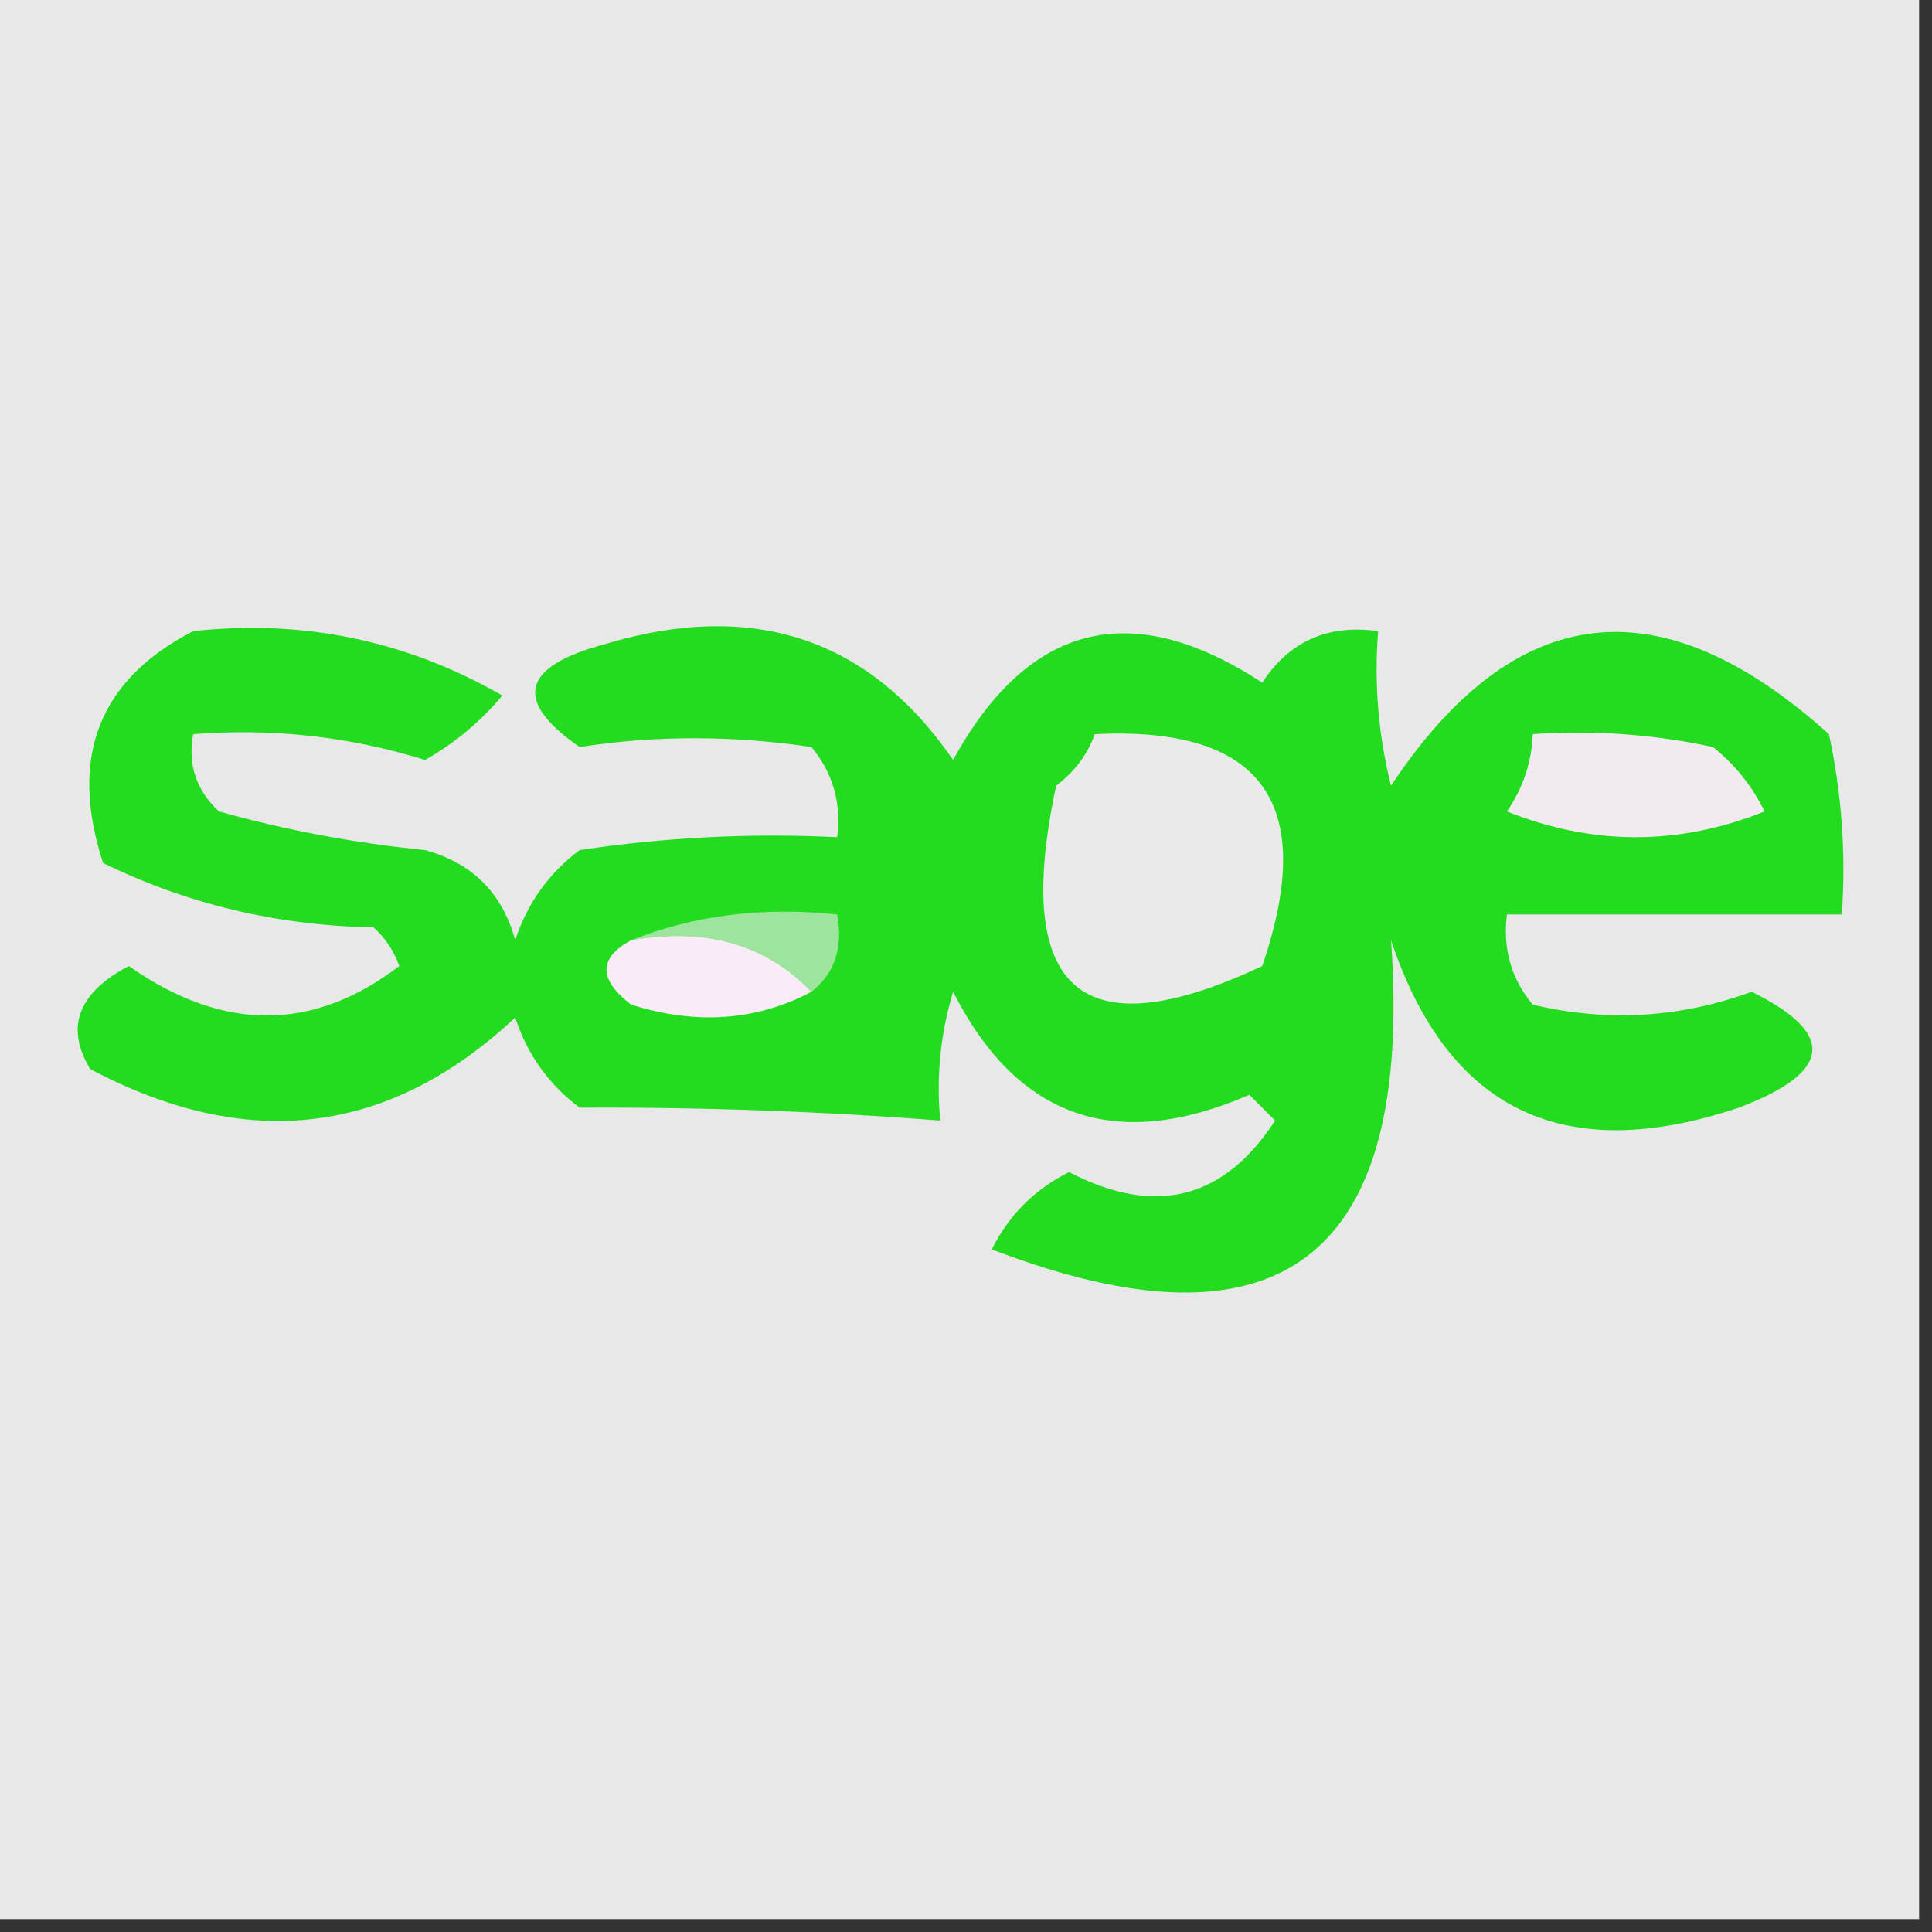
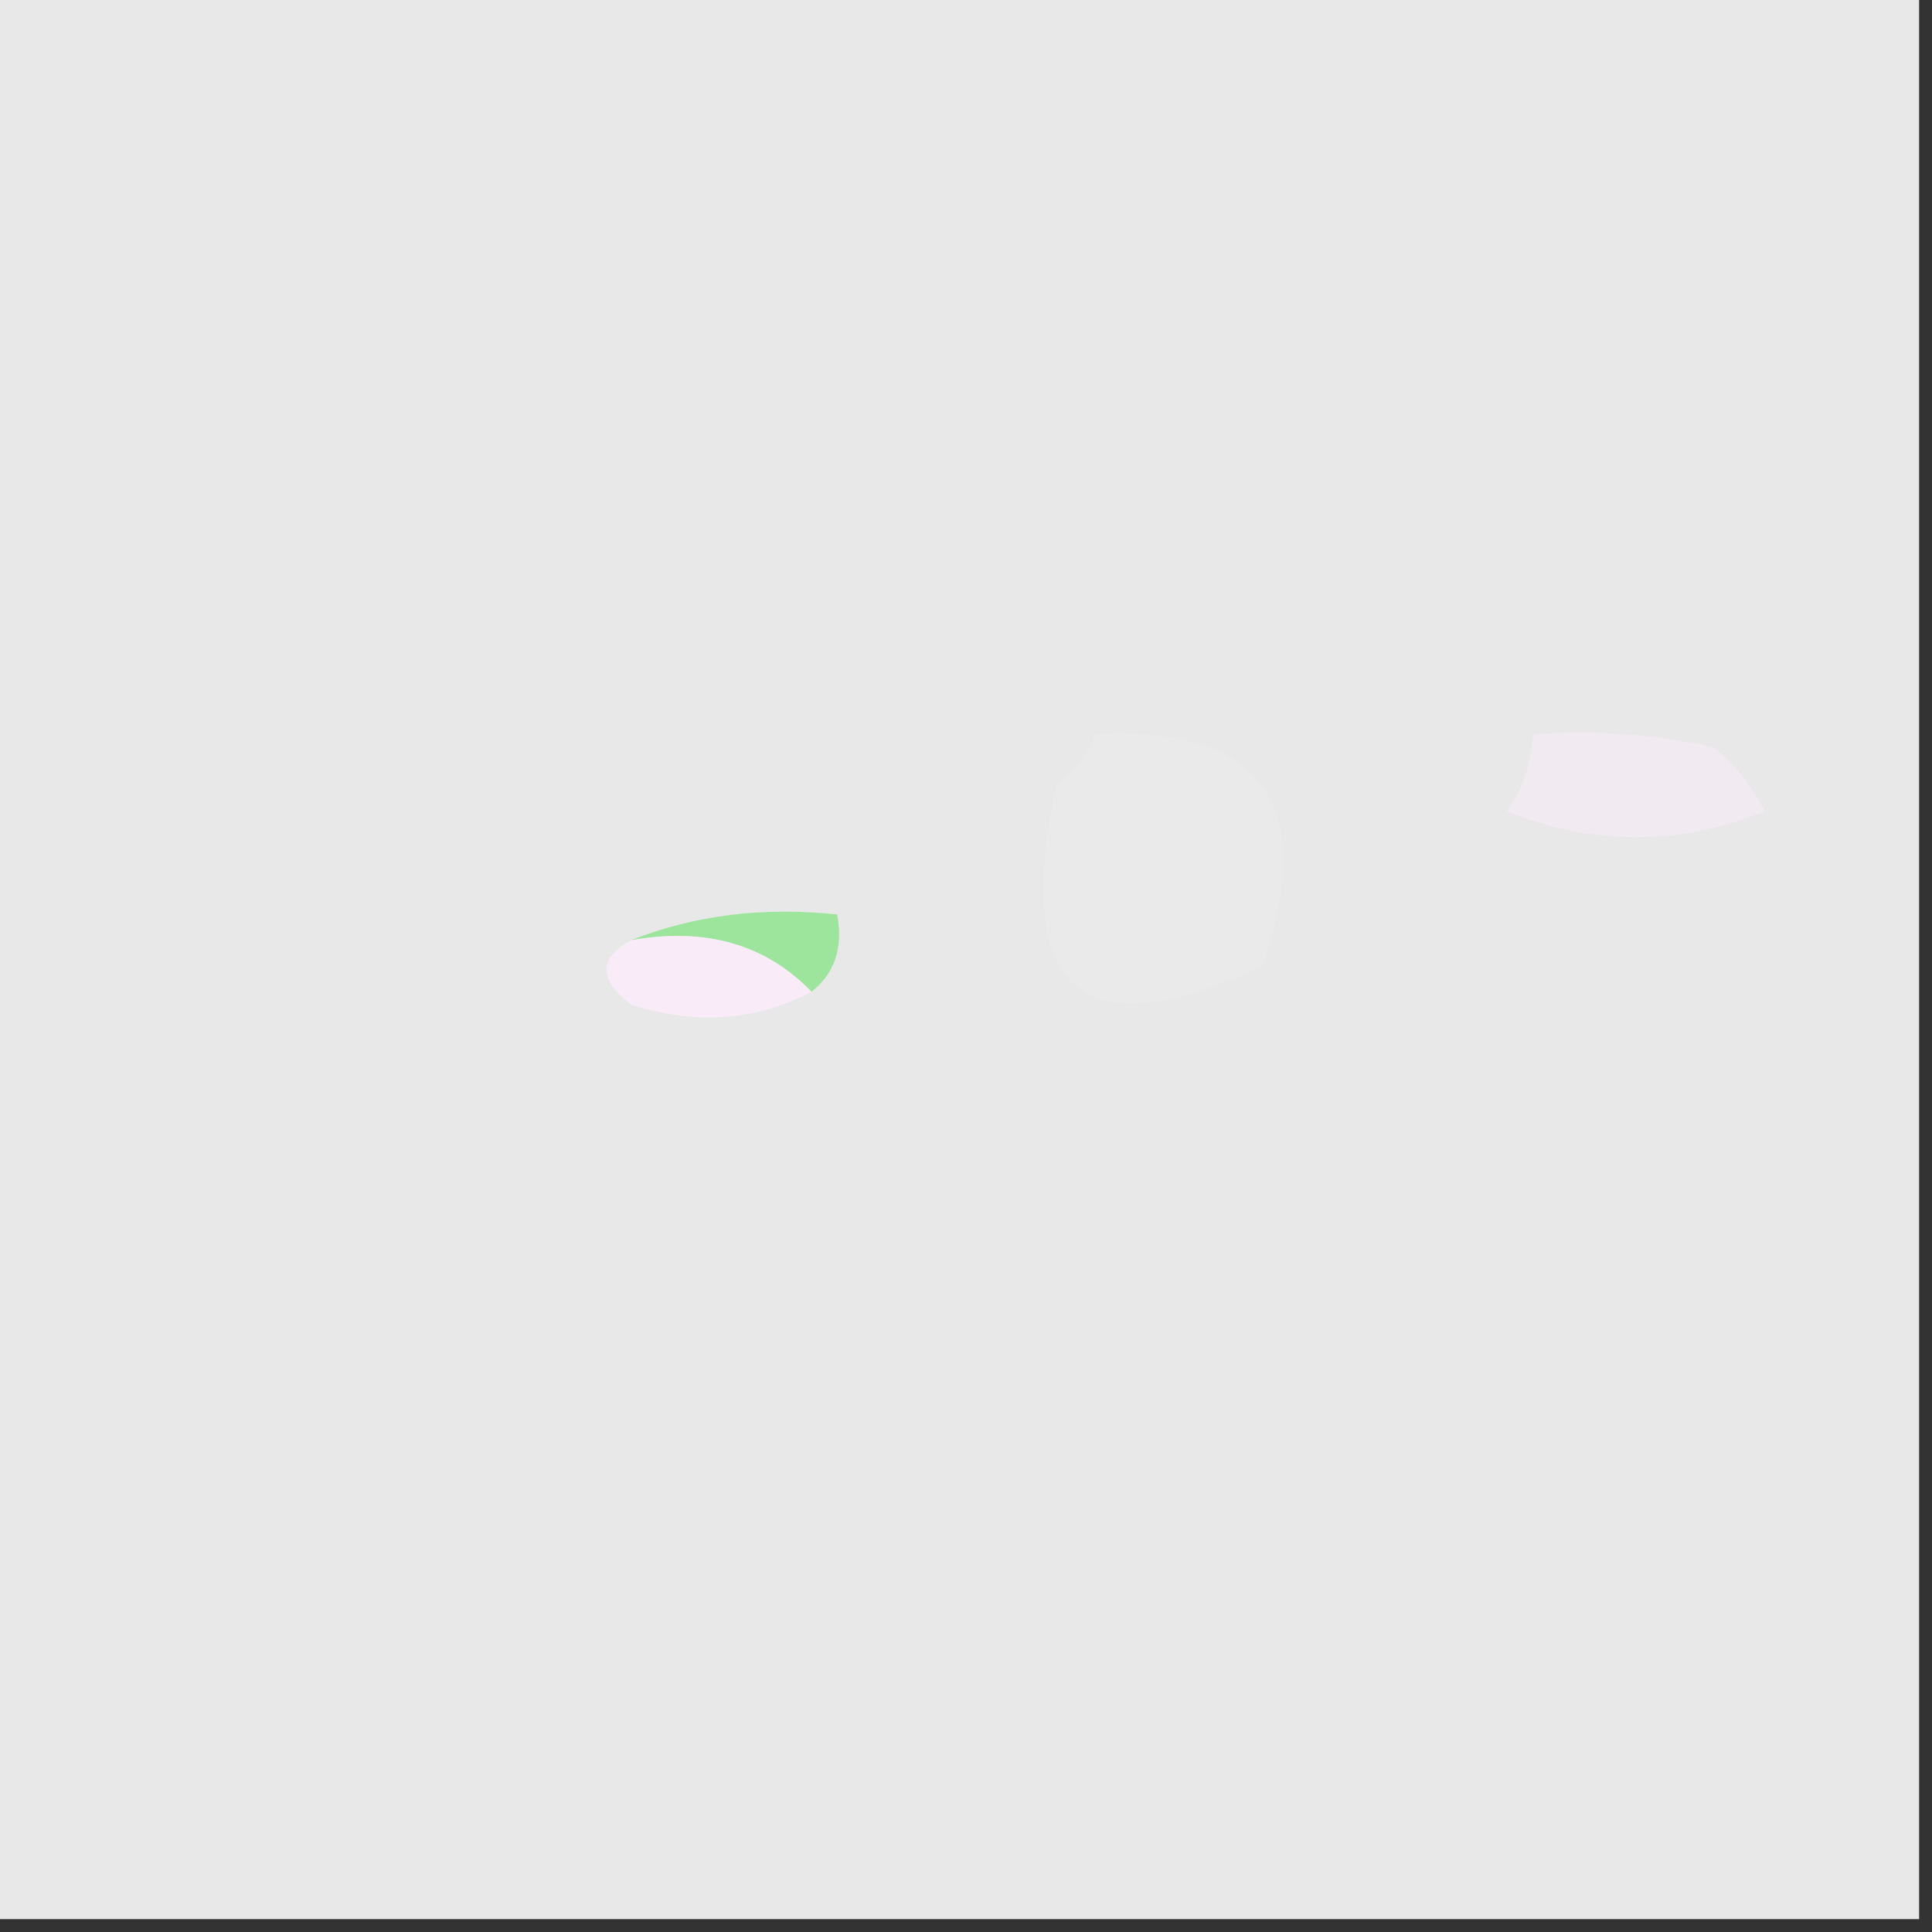
<svg xmlns="http://www.w3.org/2000/svg" version="1.1" width="75px" height="75px" style="shape-rendering:geometricPrecision; text-rendering:geometricPrecision; image-rendering:optimizeQuality; fill-rule:evenodd; clip-rule:evenodd">
  <rect width="100%" height="100%" fill="#333333" stroke="none" />
  <g>
    <path style="opacity:0.992" fill="#e9e9e9" d="M -0.5,-0.5 C 24.5,-0.5 49.5,-0.5 74.5,-0.5C 74.5,24.5 74.5,49.5 74.5,74.5C 49.5,74.5 24.5,74.5 -0.5,74.5C -0.5,49.5 -0.5,24.5 -0.5,-0.5 Z" />
  </g>
  <g>
-     <path style="opacity:1" fill="#24dc1f" d="M 7.5,24.5 C 11.792,24.035 15.792,24.868 19.5,27C 18.646,28.022 17.646,28.855 16.5,29.5C 13.579,28.593 10.579,28.26 7.5,28.5C 7.281,29.675 7.614,30.675 8.5,31.5C 11.109,32.23 13.776,32.73 16.5,33C 18.333,33.5 19.5,34.667 20,36.5C 20.465,35.069 21.299,33.903 22.5,33C 25.817,32.502 29.15,32.335 32.5,32.5C 32.67,31.178 32.337,30.011 31.5,29C 28.428,28.544 25.428,28.544 22.5,29C 19.904,27.203 20.237,25.869 23.5,25C 29.246,23.277 33.746,24.777 37,29.5C 39.922,24.178 43.922,23.178 49,26.5C 50.049,24.893 51.549,24.227 53.5,24.5C 53.338,26.527 53.505,28.527 54,30.5C 58.792,23.276 64.459,22.61 71,28.5C 71.497,30.81 71.663,33.143 71.5,35.5C 67.167,35.5 62.833,35.5 58.5,35.5C 58.33,36.822 58.663,37.989 59.5,39C 62.38,39.684 65.213,39.517 68,38.5C 71.299,40.127 71.132,41.627 67.5,43C 60.708,45.276 56.208,43.11 54,36.5C 54.883,48.81 49.716,52.81 38.5,48.5C 39.167,47.167 40.167,46.167 41.5,45.5C 44.839,47.235 47.506,46.568 49.5,43.5C 49.167,43.167 48.833,42.833 48.5,42.5C 43.323,44.749 39.489,43.416 37,38.5C 36.507,40.134 36.34,41.801 36.5,43.5C 31.92,43.143 27.253,42.976 22.5,43C 21.299,42.097 20.465,40.931 20,39.5C 15.115,44.075 9.615,44.741 3.5,41.5C 2.524,39.877 3.024,38.543 5,37.5C 8.647,40.062 12.147,40.062 15.5,37.5C 15.291,36.914 14.957,36.414 14.5,36C 10.767,35.934 7.266,35.101 4,33.5C 2.665,29.392 3.832,26.392 7.5,24.5 Z" />
-   </g>
+     </g>
  <g>
    <path style="opacity:1" fill="#f1eaf1" d="M 59.5,28.5 C 61.857,28.337 64.19,28.503 66.5,29C 67.357,29.689 68.023,30.522 68.5,31.5C 65.167,32.833 61.833,32.833 58.5,31.5C 59.127,30.583 59.461,29.583 59.5,28.5 Z" />
  </g>
  <g>
    <path style="opacity:1" fill="#9de59d" d="M 24.5,36.5 C 26.948,35.527 29.615,35.194 32.5,35.5C 32.737,36.791 32.404,37.791 31.5,38.5C 29.721,36.657 27.388,35.99 24.5,36.5 Z" />
  </g>
  <g>
    <path style="opacity:1" fill="#faebf9" d="M 24.5,36.5 C 27.388,35.99 29.721,36.657 31.5,38.5C 29.372,39.629 27.038,39.796 24.5,39C 23.226,38.023 23.226,37.189 24.5,36.5 Z" />
  </g>
  <g>
    <path style="opacity:1" fill="#ebeaea" d="M 42.5,28.5 C 48.997,28.18 51.164,31.18 49,37.5C 41.962,40.813 39.295,38.48 41,30.5C 41.717,29.956 42.217,29.289 42.5,28.5 Z" />
  </g>
</svg>